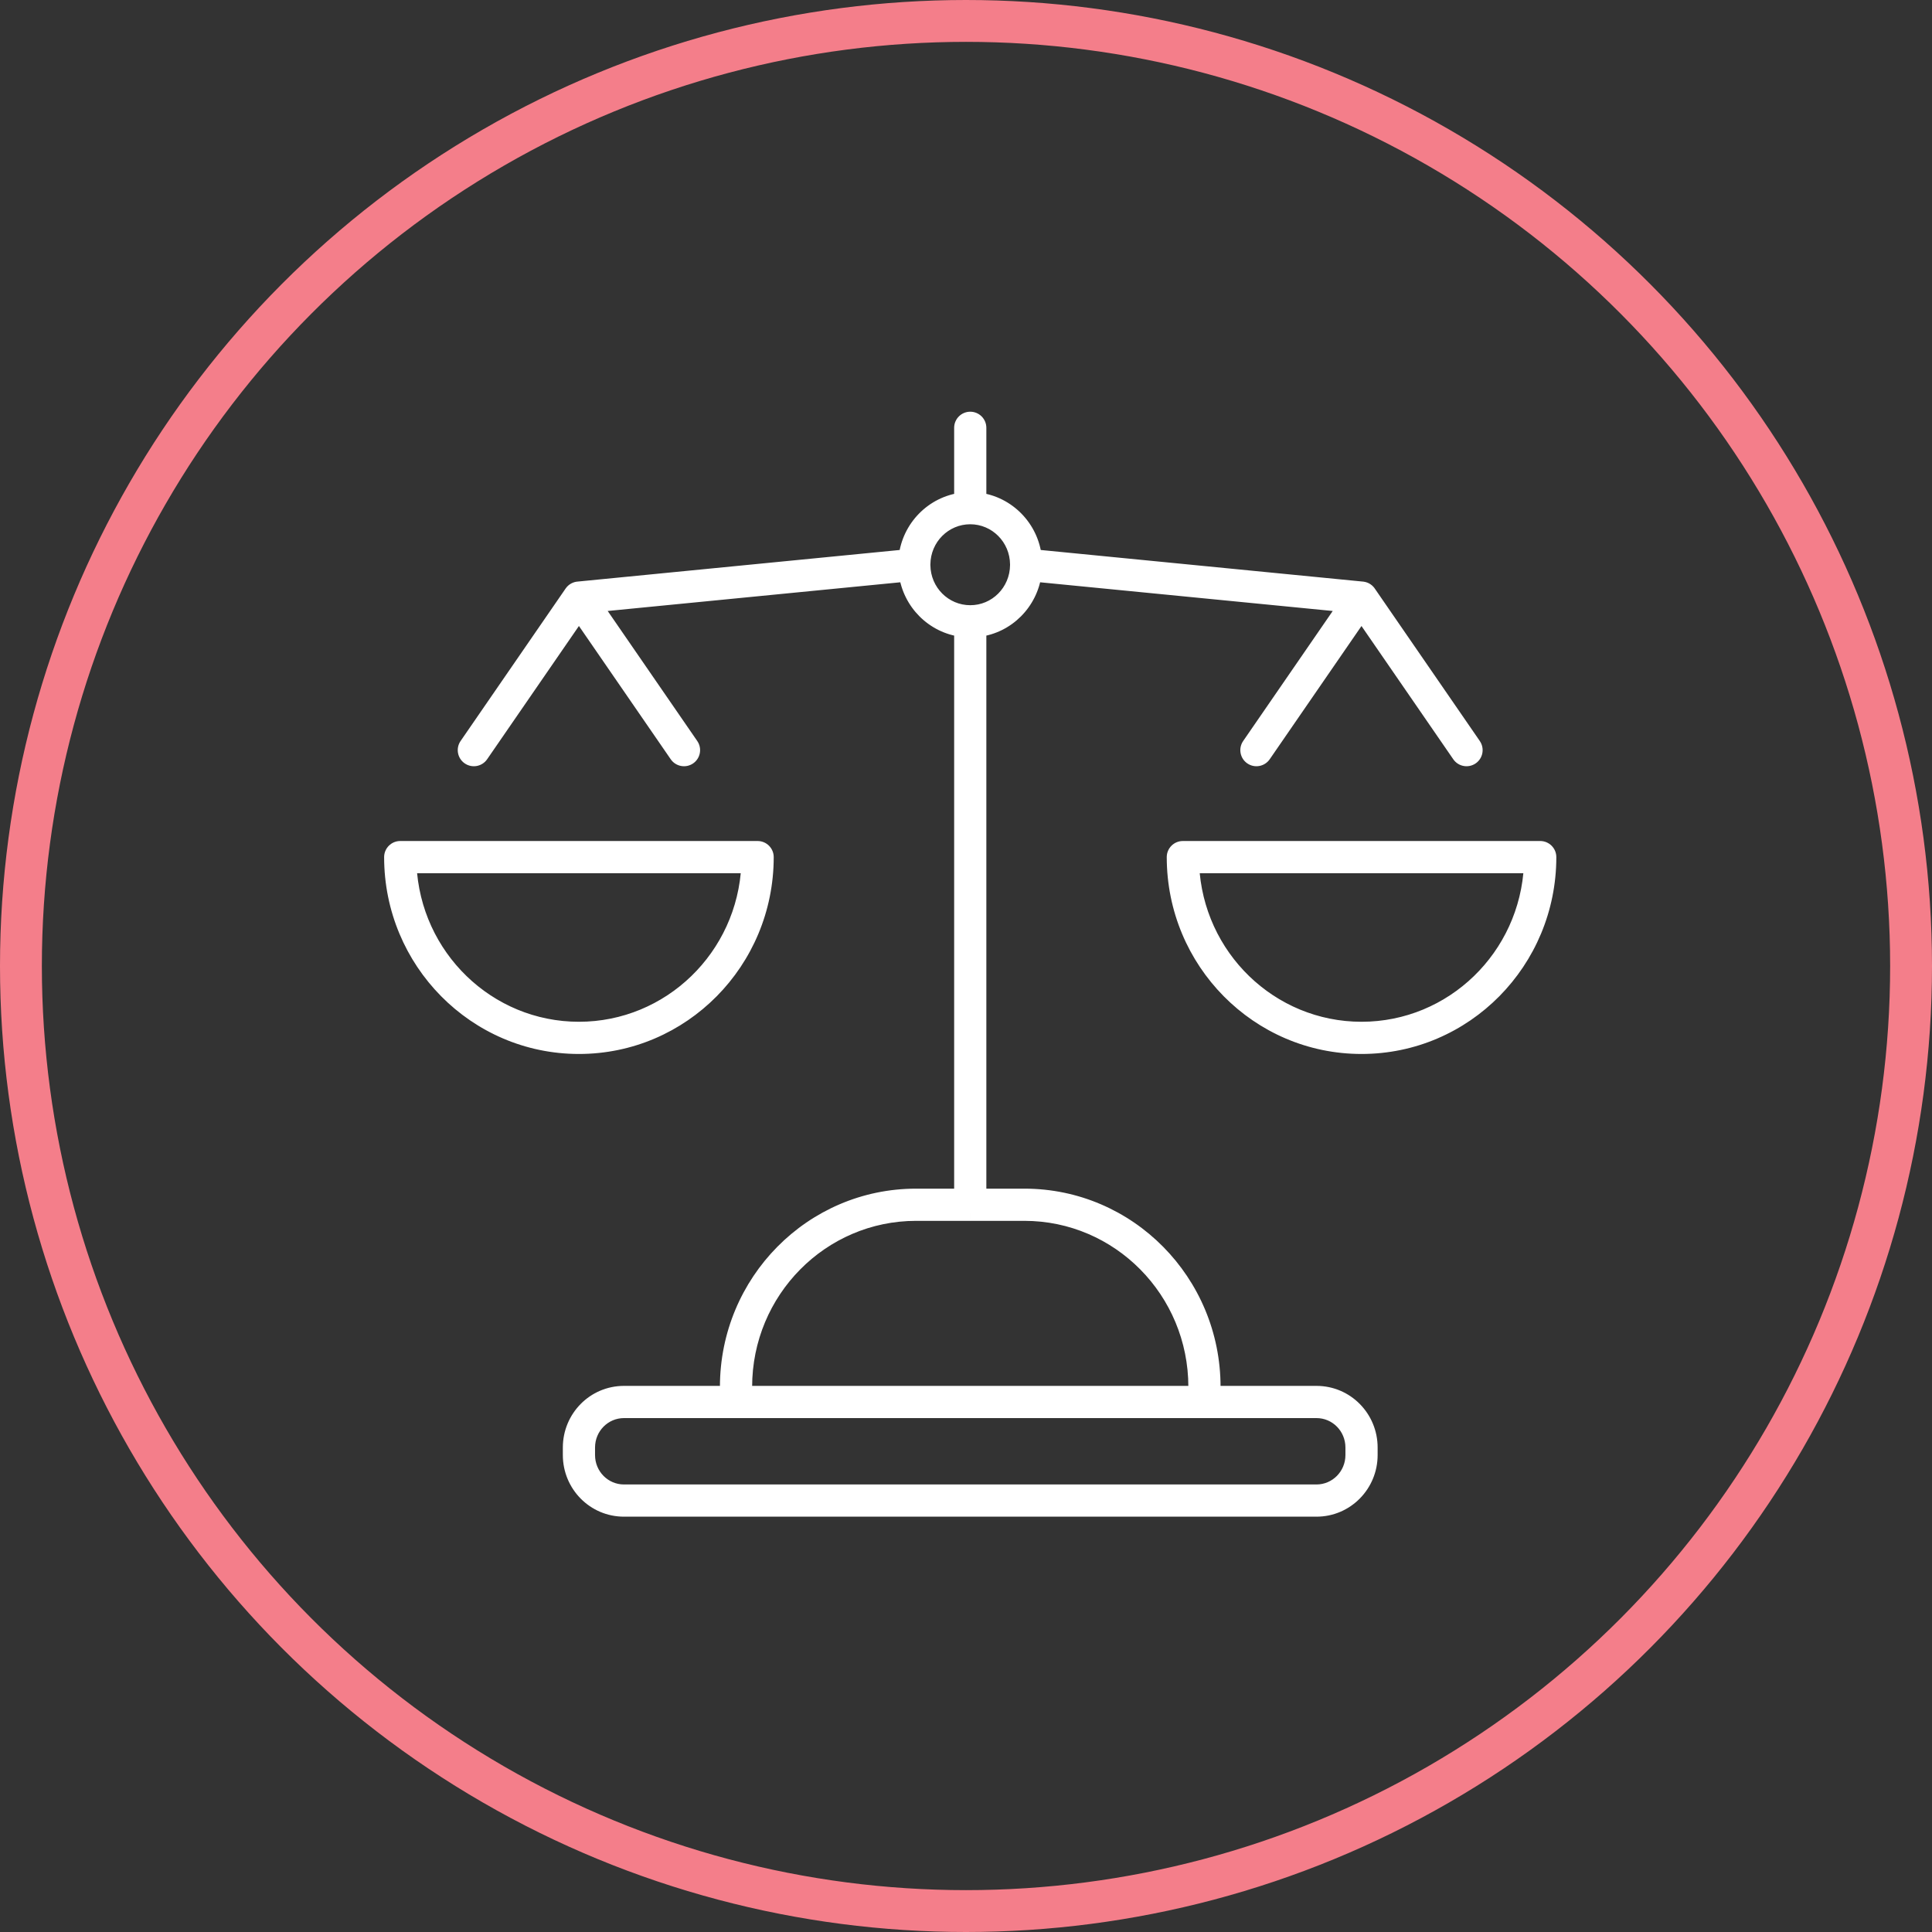
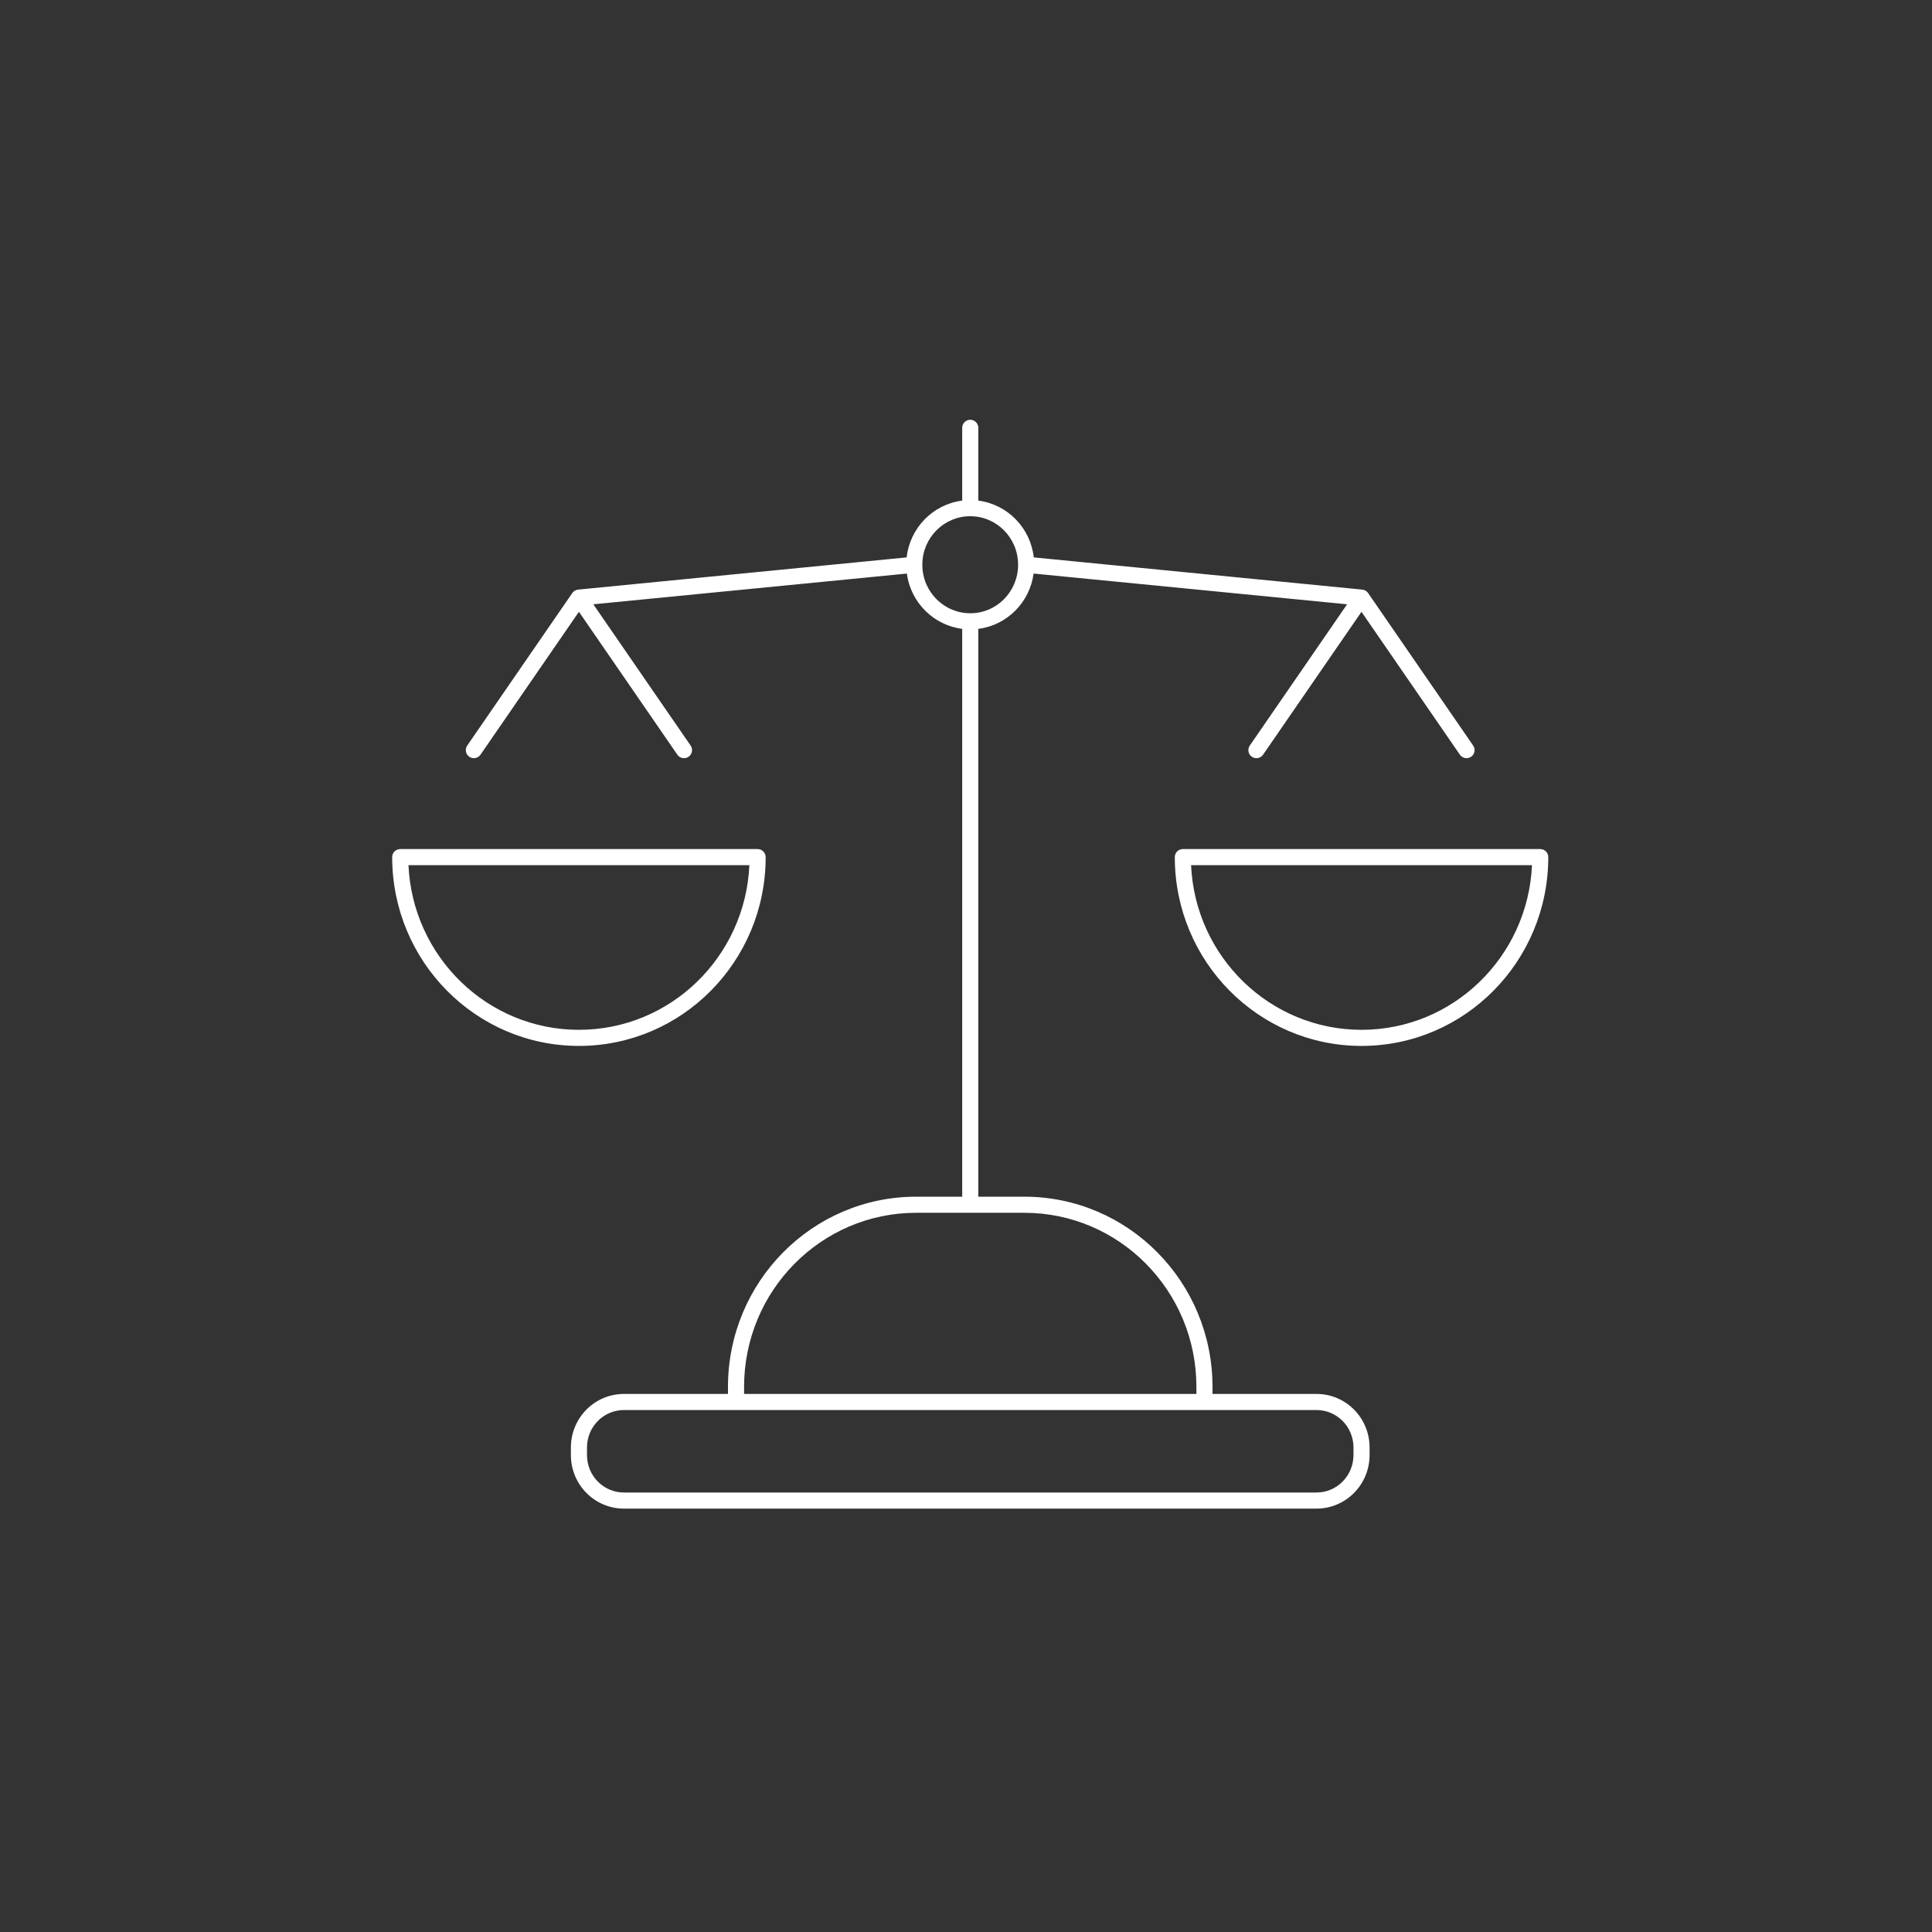
<svg xmlns="http://www.w3.org/2000/svg" width="120" height="120" viewBox="0 0 120 120" fill="none">
  <rect x="0" y="0" width="120" height="120" fill="#333333" stroke="none" />
-   <circle cx="60" cy="60" r="58.7" stroke="#F47E8A" stroke-width="2.6" />
  <path fill-rule="evenodd" clip-rule="evenodd" d="M60.764 26.572C60.764 26.296 60.54 26.072 60.264 26.072C59.988 26.072 59.764 26.296 59.764 26.572V31.094C57.947 31.323 56.519 32.786 56.314 34.621L35.926 36.62C35.778 36.63 35.636 36.704 35.545 36.836L29.02 46.309C28.864 46.536 28.921 46.848 29.148 47.004C29.376 47.161 29.687 47.103 29.844 46.876L35.958 37.999L42.072 46.876C42.229 47.103 42.541 47.161 42.768 47.004C42.995 46.848 43.053 46.536 42.896 46.309L36.852 37.534L56.325 35.625C56.567 37.416 57.978 38.835 59.764 39.059V74.329H56.902C50.444 74.329 45.216 79.624 45.216 86.143V86.58H38.756C36.927 86.58 35.459 88.073 35.459 89.909V90.374C35.459 92.21 36.927 93.703 38.756 93.703H81.771C83.593 93.703 85.067 92.211 85.067 90.374V89.909C85.067 88.073 83.6 86.58 81.771 86.58H75.311V86.143C75.311 79.624 70.084 74.329 63.626 74.329H60.764V39.06C62.55 38.837 63.958 37.414 64.199 35.625L83.671 37.534L77.627 46.309C77.471 46.536 77.528 46.848 77.755 47.004C77.983 47.161 78.294 47.103 78.451 46.876L84.564 38.001L90.677 46.876C90.834 47.103 91.145 47.161 91.373 47.004C91.6 46.848 91.657 46.536 91.501 46.309L84.994 36.862C84.918 36.736 84.787 36.644 84.63 36.624C84.623 36.623 84.615 36.622 84.608 36.621L64.21 34.621C64.005 32.788 62.579 31.325 60.764 31.094V26.572ZM63.236 35.053C63.223 33.394 61.896 32.066 60.267 32.063L60.264 32.063L60.26 32.063C58.633 32.064 57.305 33.389 57.288 35.045C57.29 35.066 57.29 35.088 57.288 35.11C57.306 36.766 58.634 38.09 60.262 38.09L60.264 38.09C61.892 38.096 63.223 36.763 63.236 35.101C63.235 35.085 63.235 35.069 63.236 35.053ZM56.902 75.329H60.249L60.264 75.329L60.279 75.329H63.626C69.521 75.329 74.311 80.166 74.311 86.143V86.58H46.216V86.143C46.216 80.166 51.007 75.329 56.902 75.329ZM38.756 87.58C37.49 87.58 36.459 88.615 36.459 89.909V90.374C36.459 91.669 37.49 92.703 38.756 92.703H81.771C83.031 92.703 84.067 91.668 84.067 90.374V89.909C84.067 88.615 83.037 87.58 81.771 87.58H38.756ZM24.359 53.237C24.359 52.961 24.583 52.737 24.859 52.737H47.057C47.333 52.737 47.557 52.961 47.557 53.237C47.557 59.712 42.367 64.964 35.958 64.964C29.549 64.964 24.359 59.706 24.359 53.237ZM25.371 53.737C25.629 59.432 30.278 63.964 35.958 63.964C41.639 63.964 46.287 59.437 46.545 53.737H25.371ZM72.969 53.237C72.969 52.961 73.193 52.737 73.469 52.737H95.666C95.942 52.737 96.166 52.961 96.166 53.237C96.166 59.705 90.983 64.964 84.567 64.964C78.159 64.964 72.969 59.712 72.969 53.237ZM73.98 53.737C74.238 59.437 78.887 63.964 84.567 63.964C90.254 63.964 94.897 59.432 95.155 53.737H73.98Z" fill="white" />
-   <path d="M59.764 31.094L59.827 31.59C60.077 31.558 60.264 31.346 60.264 31.094H59.764ZM56.314 34.621L56.362 35.118C56.597 35.096 56.784 34.911 56.81 34.676L56.314 34.621ZM35.926 36.62L35.957 37.12C35.963 37.119 35.969 37.119 35.975 37.118L35.926 36.62ZM35.545 36.836L35.957 37.12L35.957 37.12L35.545 36.836ZM29.02 46.309L28.608 46.025L29.02 46.309ZM29.844 46.876L29.432 46.592L29.432 46.592L29.844 46.876ZM35.958 37.999L36.37 37.716C36.277 37.58 36.123 37.499 35.958 37.499C35.794 37.499 35.64 37.58 35.546 37.716L35.958 37.999ZM42.072 46.876L42.484 46.592L42.484 46.592L42.072 46.876ZM42.896 46.309L43.308 46.025L43.308 46.025L42.896 46.309ZM36.852 37.534L36.803 37.037C36.627 37.054 36.473 37.163 36.399 37.324C36.324 37.484 36.34 37.672 36.441 37.818L36.852 37.534ZM56.325 35.625L56.821 35.558C56.785 35.291 56.544 35.101 56.276 35.127L56.325 35.625ZM59.764 39.059H60.264C60.264 38.807 60.077 38.595 59.827 38.563L59.764 39.059ZM59.764 74.329V74.829C60.04 74.829 60.264 74.605 60.264 74.329H59.764ZM45.216 86.58V87.08C45.492 87.08 45.716 86.856 45.716 86.58H45.216ZM75.311 86.58H74.811C74.811 86.856 75.035 87.08 75.311 87.08V86.58ZM60.764 74.329H60.264C60.264 74.605 60.488 74.829 60.764 74.829V74.329ZM60.764 39.06L60.702 38.564C60.452 38.595 60.264 38.808 60.264 39.06H60.764ZM64.199 35.625L64.248 35.127C63.98 35.101 63.74 35.291 63.704 35.558L64.199 35.625ZM83.671 37.534L84.083 37.818C84.183 37.672 84.199 37.484 84.125 37.324C84.05 37.163 83.896 37.054 83.72 37.037L83.671 37.534ZM77.627 46.309L77.216 46.025V46.025L77.627 46.309ZM77.755 47.004L78.039 46.592L78.039 46.592L77.755 47.004ZM78.451 46.876L78.039 46.592V46.592L78.451 46.876ZM84.564 38.001L84.976 37.717C84.882 37.582 84.728 37.501 84.564 37.501C84.4 37.501 84.246 37.582 84.152 37.717L84.564 38.001ZM90.677 46.876L90.266 47.16L90.266 47.16L90.677 46.876ZM91.373 47.004L91.089 46.592L91.089 46.592L91.373 47.004ZM91.501 46.309L91.089 46.592L91.089 46.592L91.501 46.309ZM84.994 36.862L84.566 37.12C84.571 37.129 84.576 37.138 84.582 37.146L84.994 36.862ZM84.63 36.624L84.564 37.12L84.566 37.12L84.63 36.624ZM84.608 36.621L84.559 37.119L84.564 37.12L84.608 36.621ZM64.21 34.621L63.714 34.676C63.74 34.911 63.927 35.095 64.162 35.118L64.21 34.621ZM60.764 31.094H60.264C60.264 31.346 60.451 31.559 60.701 31.59L60.764 31.094ZM60.267 32.063L60.268 31.563L60.266 31.563L60.267 32.063ZM63.236 35.053L63.735 35.077C63.736 35.068 63.736 35.059 63.736 35.049L63.236 35.053ZM60.264 32.063L60.262 32.563L60.266 32.563L60.264 32.063ZM60.26 32.063L60.262 31.563L60.26 31.563L60.26 32.063ZM57.288 35.045L56.788 35.039C56.788 35.052 56.789 35.065 56.789 35.077L57.288 35.045ZM57.288 35.11L56.789 35.077C56.789 35.09 56.788 35.102 56.788 35.115L57.288 35.11ZM60.262 38.09L60.263 37.59H60.262V38.09ZM60.264 38.09L60.265 37.59L60.264 37.59L60.264 38.09ZM63.236 35.101L63.736 35.105C63.736 35.096 63.736 35.087 63.735 35.077L63.236 35.101ZM60.249 75.329L60.256 74.829H60.249V75.329ZM60.264 75.329L60.257 75.829C60.262 75.829 60.267 75.829 60.272 75.829L60.264 75.329ZM60.279 75.329V74.829L60.272 74.829L60.279 75.329ZM74.311 86.58V87.08C74.588 87.08 74.811 86.856 74.811 86.58H74.311ZM46.216 86.58H45.716C45.716 86.856 45.94 87.08 46.216 87.08V86.58ZM25.371 53.737V53.237C25.234 53.237 25.104 53.293 25.009 53.392C24.915 53.49 24.865 53.623 24.871 53.76L25.371 53.737ZM46.545 53.737L47.045 53.76C47.051 53.623 47.001 53.49 46.907 53.391C46.812 53.293 46.682 53.237 46.545 53.237V53.737ZM73.98 53.737V53.237C73.844 53.237 73.713 53.293 73.619 53.391C73.524 53.49 73.474 53.623 73.481 53.76L73.98 53.737ZM95.155 53.737L95.654 53.76C95.66 53.623 95.611 53.49 95.516 53.392C95.422 53.293 95.291 53.237 95.155 53.237V53.737ZM60.264 26.572H61.264C61.264 26.02 60.816 25.572 60.264 25.572V26.572ZM60.264 26.572V25.572C59.712 25.572 59.264 26.02 59.264 26.572H60.264ZM60.264 31.094V26.572H59.264V31.094H60.264ZM56.81 34.676C56.99 33.068 58.243 31.789 59.827 31.59L59.702 30.598C57.652 30.856 56.047 32.505 55.817 34.565L56.81 34.676ZM35.975 37.118L56.362 35.118L56.265 34.123L35.877 36.123L35.975 37.118ZM35.957 37.12L35.957 37.12L35.895 36.121C35.6 36.14 35.315 36.289 35.133 36.552L35.957 37.12ZM29.432 46.592L35.957 37.12L35.133 36.552L28.608 46.025L29.432 46.592ZM29.432 46.592L29.432 46.592L28.608 46.025C28.295 46.48 28.41 47.103 28.865 47.416L29.432 46.592ZM29.432 46.592L29.432 46.592L28.865 47.416C29.32 47.729 29.942 47.614 30.256 47.16L29.432 46.592ZM35.546 37.716L29.432 46.592L30.256 47.16L36.37 38.283L35.546 37.716ZM42.484 46.592L36.37 37.716L35.546 38.283L41.661 47.16L42.484 46.592ZM42.484 46.592V46.592L41.661 47.16C41.974 47.614 42.597 47.729 43.052 47.416L42.484 46.592ZM42.484 46.592H42.484L43.052 47.416C43.506 47.103 43.621 46.48 43.308 46.025L42.484 46.592ZM36.441 37.818L42.484 46.592L43.308 46.025L37.264 37.251L36.441 37.818ZM56.276 35.127L36.803 37.037L36.901 38.032L56.374 36.122L56.276 35.127ZM59.827 38.563C58.269 38.367 57.033 37.128 56.821 35.558L55.83 35.691C56.101 37.703 57.686 39.302 59.702 39.556L59.827 38.563ZM60.264 74.329V39.059H59.264V74.329H60.264ZM56.902 74.829H59.764V73.829H56.902V74.829ZM45.716 86.143C45.716 79.895 50.725 74.829 56.902 74.829V73.829C50.162 73.829 44.716 79.354 44.716 86.143H45.716ZM45.716 86.58V86.143H44.716V86.58H45.716ZM38.756 87.08H45.216V86.08H38.756V87.08ZM35.959 89.909C35.959 88.344 37.209 87.08 38.756 87.08V86.08C36.645 86.08 34.959 87.803 34.959 89.909H35.959ZM35.959 90.374V89.909H34.959V90.374H35.959ZM38.756 93.203C37.209 93.203 35.959 91.94 35.959 90.374H34.959C34.959 92.481 36.645 94.203 38.756 94.203V93.203ZM81.771 93.203H38.756V94.203H81.771V93.203ZM84.567 90.374C84.567 91.94 83.312 93.203 81.771 93.203V94.203C83.874 94.203 85.567 92.482 85.567 90.374H84.567ZM84.567 89.909V90.374H85.567V89.909H84.567ZM81.771 87.08C83.318 87.08 84.567 88.344 84.567 89.909H85.567C85.567 87.803 83.881 86.08 81.771 86.08V87.08ZM75.311 87.08H81.771V86.08H75.311V87.08ZM74.811 86.143V86.58H75.811V86.143H74.811ZM63.626 74.829C69.803 74.829 74.811 79.895 74.811 86.143H75.811C75.811 79.354 70.366 73.829 63.626 73.829V74.829ZM60.764 74.829H63.626V73.829H60.764V74.829ZM60.264 39.06V74.329H61.264V39.06H60.264ZM63.704 35.558C63.492 37.128 62.257 38.37 60.702 38.564L60.826 39.556C62.842 39.305 64.423 37.7 64.695 35.691L63.704 35.558ZM83.72 37.037L64.248 35.127L64.15 36.122L83.622 38.032L83.72 37.037ZM83.259 37.251L77.216 46.025L78.039 46.592L84.083 37.818L83.259 37.251ZM77.216 46.025C76.902 46.48 77.017 47.103 77.472 47.416L78.039 46.592L77.216 46.025ZM77.472 47.416C77.927 47.729 78.549 47.614 78.863 47.16L78.039 46.592H78.039L77.472 47.416ZM78.863 47.16L84.976 38.285L84.152 37.717L78.039 46.592L78.863 47.16ZM84.152 38.285L90.266 47.16L91.089 46.592L84.976 37.717L84.152 38.285ZM90.266 47.16C90.579 47.614 91.201 47.729 91.656 47.416L91.089 46.592V46.592L90.266 47.16ZM91.656 47.416C92.111 47.103 92.226 46.48 91.912 46.025L91.089 46.592V46.592L91.656 47.416ZM91.913 46.025L85.406 36.579L84.582 37.146L91.089 46.592L91.913 46.025ZM84.566 37.12L84.566 37.12L85.423 36.605C85.271 36.353 85.009 36.169 84.695 36.128L84.566 37.12ZM84.696 36.128C84.681 36.126 84.666 36.125 84.651 36.123L84.564 37.12L84.564 37.12L84.696 36.128ZM64.162 35.118L84.559 37.119L84.657 36.124L64.259 34.123L64.162 35.118ZM60.701 31.59C62.283 31.791 63.534 33.069 63.714 34.676L64.707 34.565C64.477 32.506 62.874 30.858 60.827 30.598L60.701 31.59ZM60.264 26.572V31.094H61.264V26.572H60.264ZM60.267 32.563C61.615 32.565 62.725 33.667 62.736 35.057L63.736 35.049C63.721 33.121 62.176 31.566 60.268 31.563L60.267 32.563ZM60.266 32.563L60.269 32.563L60.266 31.563L60.262 31.563L60.266 32.563ZM60.258 32.563L60.262 32.563L60.266 31.563L60.262 31.563L60.258 32.563ZM57.788 35.05C57.803 33.662 58.912 32.564 60.26 32.563L60.26 31.563C58.353 31.564 56.808 33.115 56.788 35.039L57.788 35.05ZM57.787 35.142C57.79 35.099 57.79 35.056 57.787 35.012L56.789 35.077L56.789 35.077L57.787 35.142ZM60.262 37.59C58.914 37.59 57.803 36.492 57.788 35.104L56.788 35.115C56.809 37.04 58.355 38.59 60.262 38.59V37.59ZM60.264 37.59L60.263 37.59L60.261 38.59L60.263 38.59L60.264 37.59ZM62.736 35.097C62.725 36.491 61.611 37.595 60.265 37.59L60.262 38.59C62.172 38.597 63.721 37.035 63.736 35.105L62.736 35.097ZM63.735 35.077L63.735 35.077L62.736 35.029C62.735 35.061 62.735 35.093 62.736 35.125L63.735 35.077ZM60.249 74.829H56.902V75.829H60.249V74.829ZM60.272 74.829L60.256 74.829L60.242 75.829L60.257 75.829L60.272 74.829ZM60.272 74.829L60.257 74.829L60.272 75.829L60.287 75.829L60.272 74.829ZM63.626 74.829H60.279V75.829H63.626V74.829ZM74.811 86.143C74.811 79.895 69.803 74.829 63.626 74.829V75.829C69.24 75.829 73.811 80.437 73.811 86.143H74.811ZM74.811 86.58V86.143H73.811V86.58H74.811ZM46.216 87.08H74.311V86.08H46.216V87.08ZM45.716 86.143V86.58H46.716V86.143H45.716ZM56.902 74.829C50.725 74.829 45.716 79.895 45.716 86.143H46.716C46.716 80.437 51.288 75.829 56.902 75.829V74.829ZM36.959 89.909C36.959 88.886 37.771 88.08 38.756 88.08V87.08C37.209 87.08 35.959 88.344 35.959 89.909H36.959ZM36.959 90.374V89.909H35.959V90.374H36.959ZM38.756 92.203C37.771 92.203 36.959 91.398 36.959 90.374H35.959C35.959 91.94 37.209 93.203 38.756 93.203V92.203ZM81.771 92.203H38.756V93.203H81.771V92.203ZM83.567 90.374C83.567 91.396 82.751 92.203 81.771 92.203V93.203C83.311 93.203 84.567 91.94 84.567 90.374H83.567ZM83.567 89.909V90.374H84.567V89.909H83.567ZM81.771 88.08C82.755 88.08 83.567 88.886 83.567 89.909H84.567C84.567 88.344 83.318 87.08 81.771 87.08V88.08ZM38.756 88.08H81.771V87.08H38.756V88.08ZM24.859 52.237C24.307 52.237 23.859 52.685 23.859 53.237H24.859V52.237ZM47.057 52.237H24.859V53.237H47.057V52.237ZM48.057 53.237C48.057 52.685 47.609 52.237 47.057 52.237V53.237H48.057ZM35.958 65.464C42.648 65.464 48.057 59.983 48.057 53.237H47.057C47.057 59.441 42.085 64.464 35.958 64.464V65.464ZM23.859 53.237C23.859 59.976 29.268 65.464 35.958 65.464V64.464C29.831 64.464 24.859 59.435 24.859 53.237H23.859ZM35.958 63.464C30.551 63.464 26.117 59.148 25.87 53.714L24.871 53.76C25.141 59.715 30.004 64.464 35.958 64.464V63.464ZM46.046 53.714C45.8 59.154 41.365 63.464 35.958 63.464V64.464C41.912 64.464 46.775 59.721 47.045 53.76L46.046 53.714ZM25.371 54.237H46.545V53.237H25.371V54.237ZM73.469 52.237C72.916 52.237 72.469 52.685 72.469 53.237H73.469V52.237ZM95.666 52.237H73.469V53.237H95.666V52.237ZM96.666 53.237C96.666 52.685 96.218 52.237 95.666 52.237V53.237H96.666ZM84.567 65.464C91.264 65.464 96.666 59.976 96.666 53.237H95.666C95.666 59.435 90.701 64.464 84.567 64.464V65.464ZM72.469 53.237C72.469 59.983 77.877 65.464 84.567 65.464V64.464C78.44 64.464 73.469 59.441 73.469 53.237H72.469ZM84.567 63.464C79.16 63.464 74.726 59.154 74.48 53.714L73.481 53.76C73.751 59.721 78.613 64.464 84.567 64.464V63.464ZM94.655 53.714C94.409 59.149 89.98 63.464 84.567 63.464V64.464C90.527 64.464 95.384 59.715 95.654 53.76L94.655 53.714ZM73.98 54.237H95.155V53.237H73.98V54.237Z" fill="white" />
</svg>